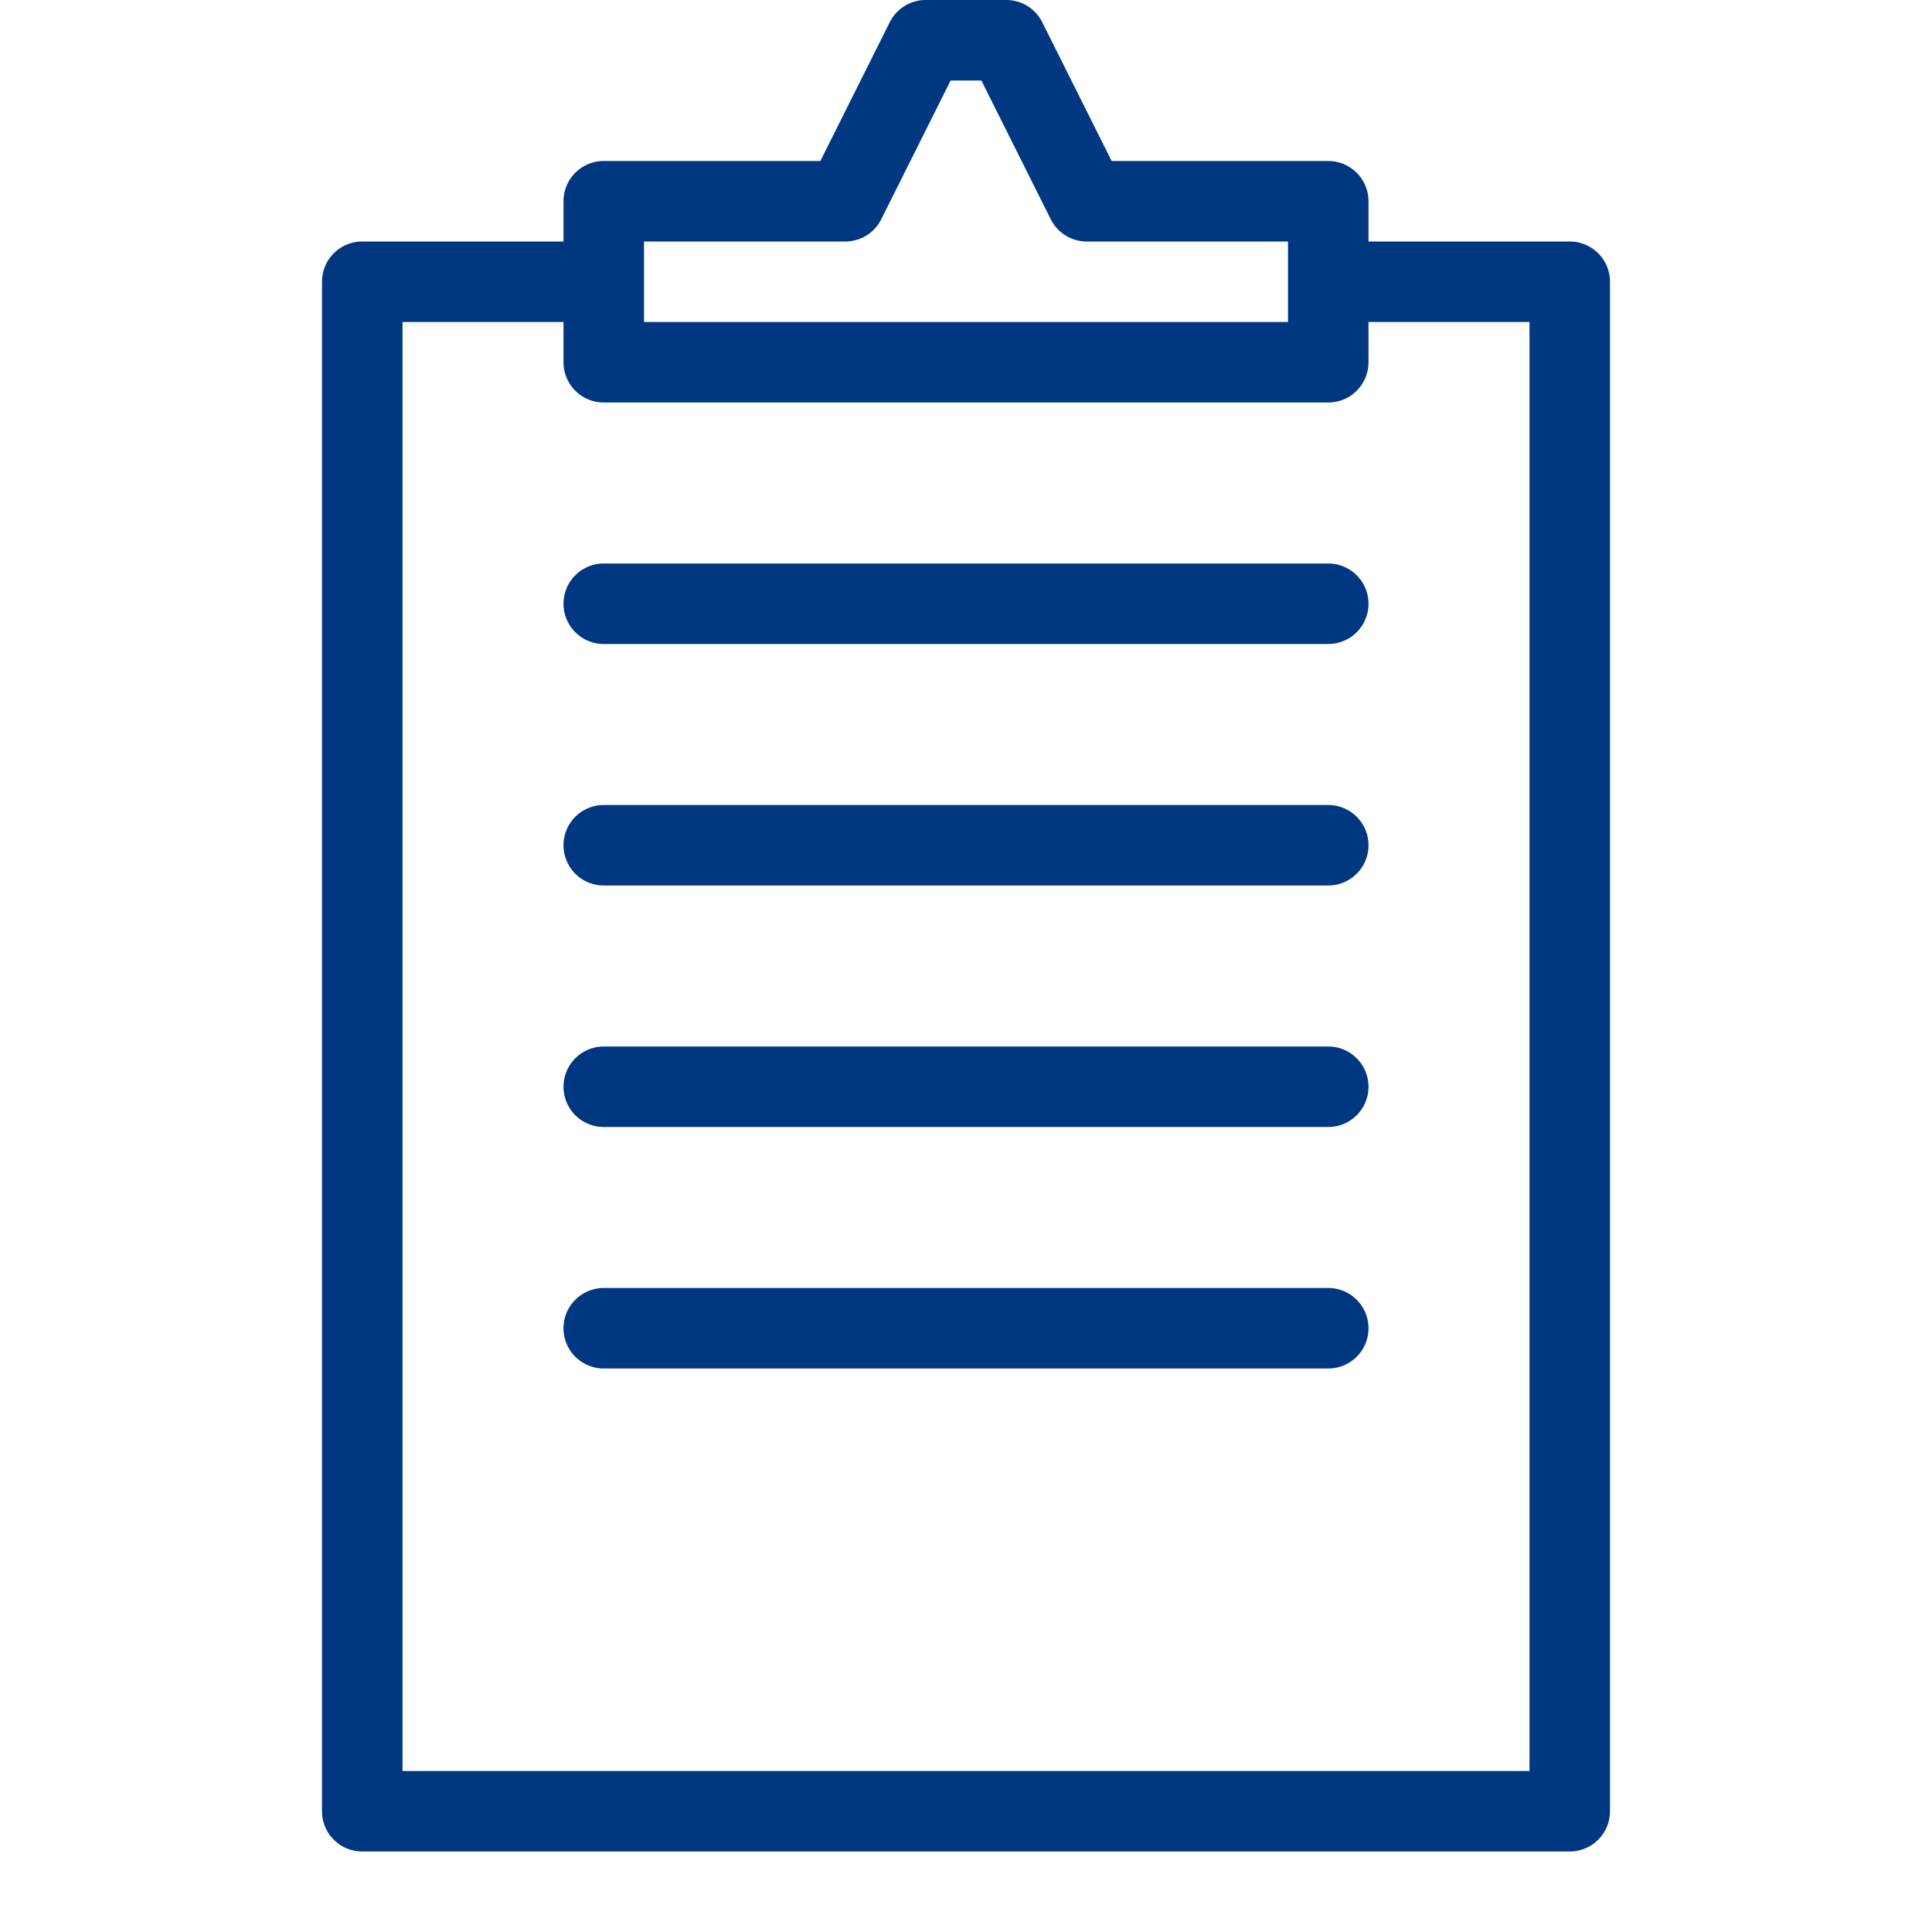
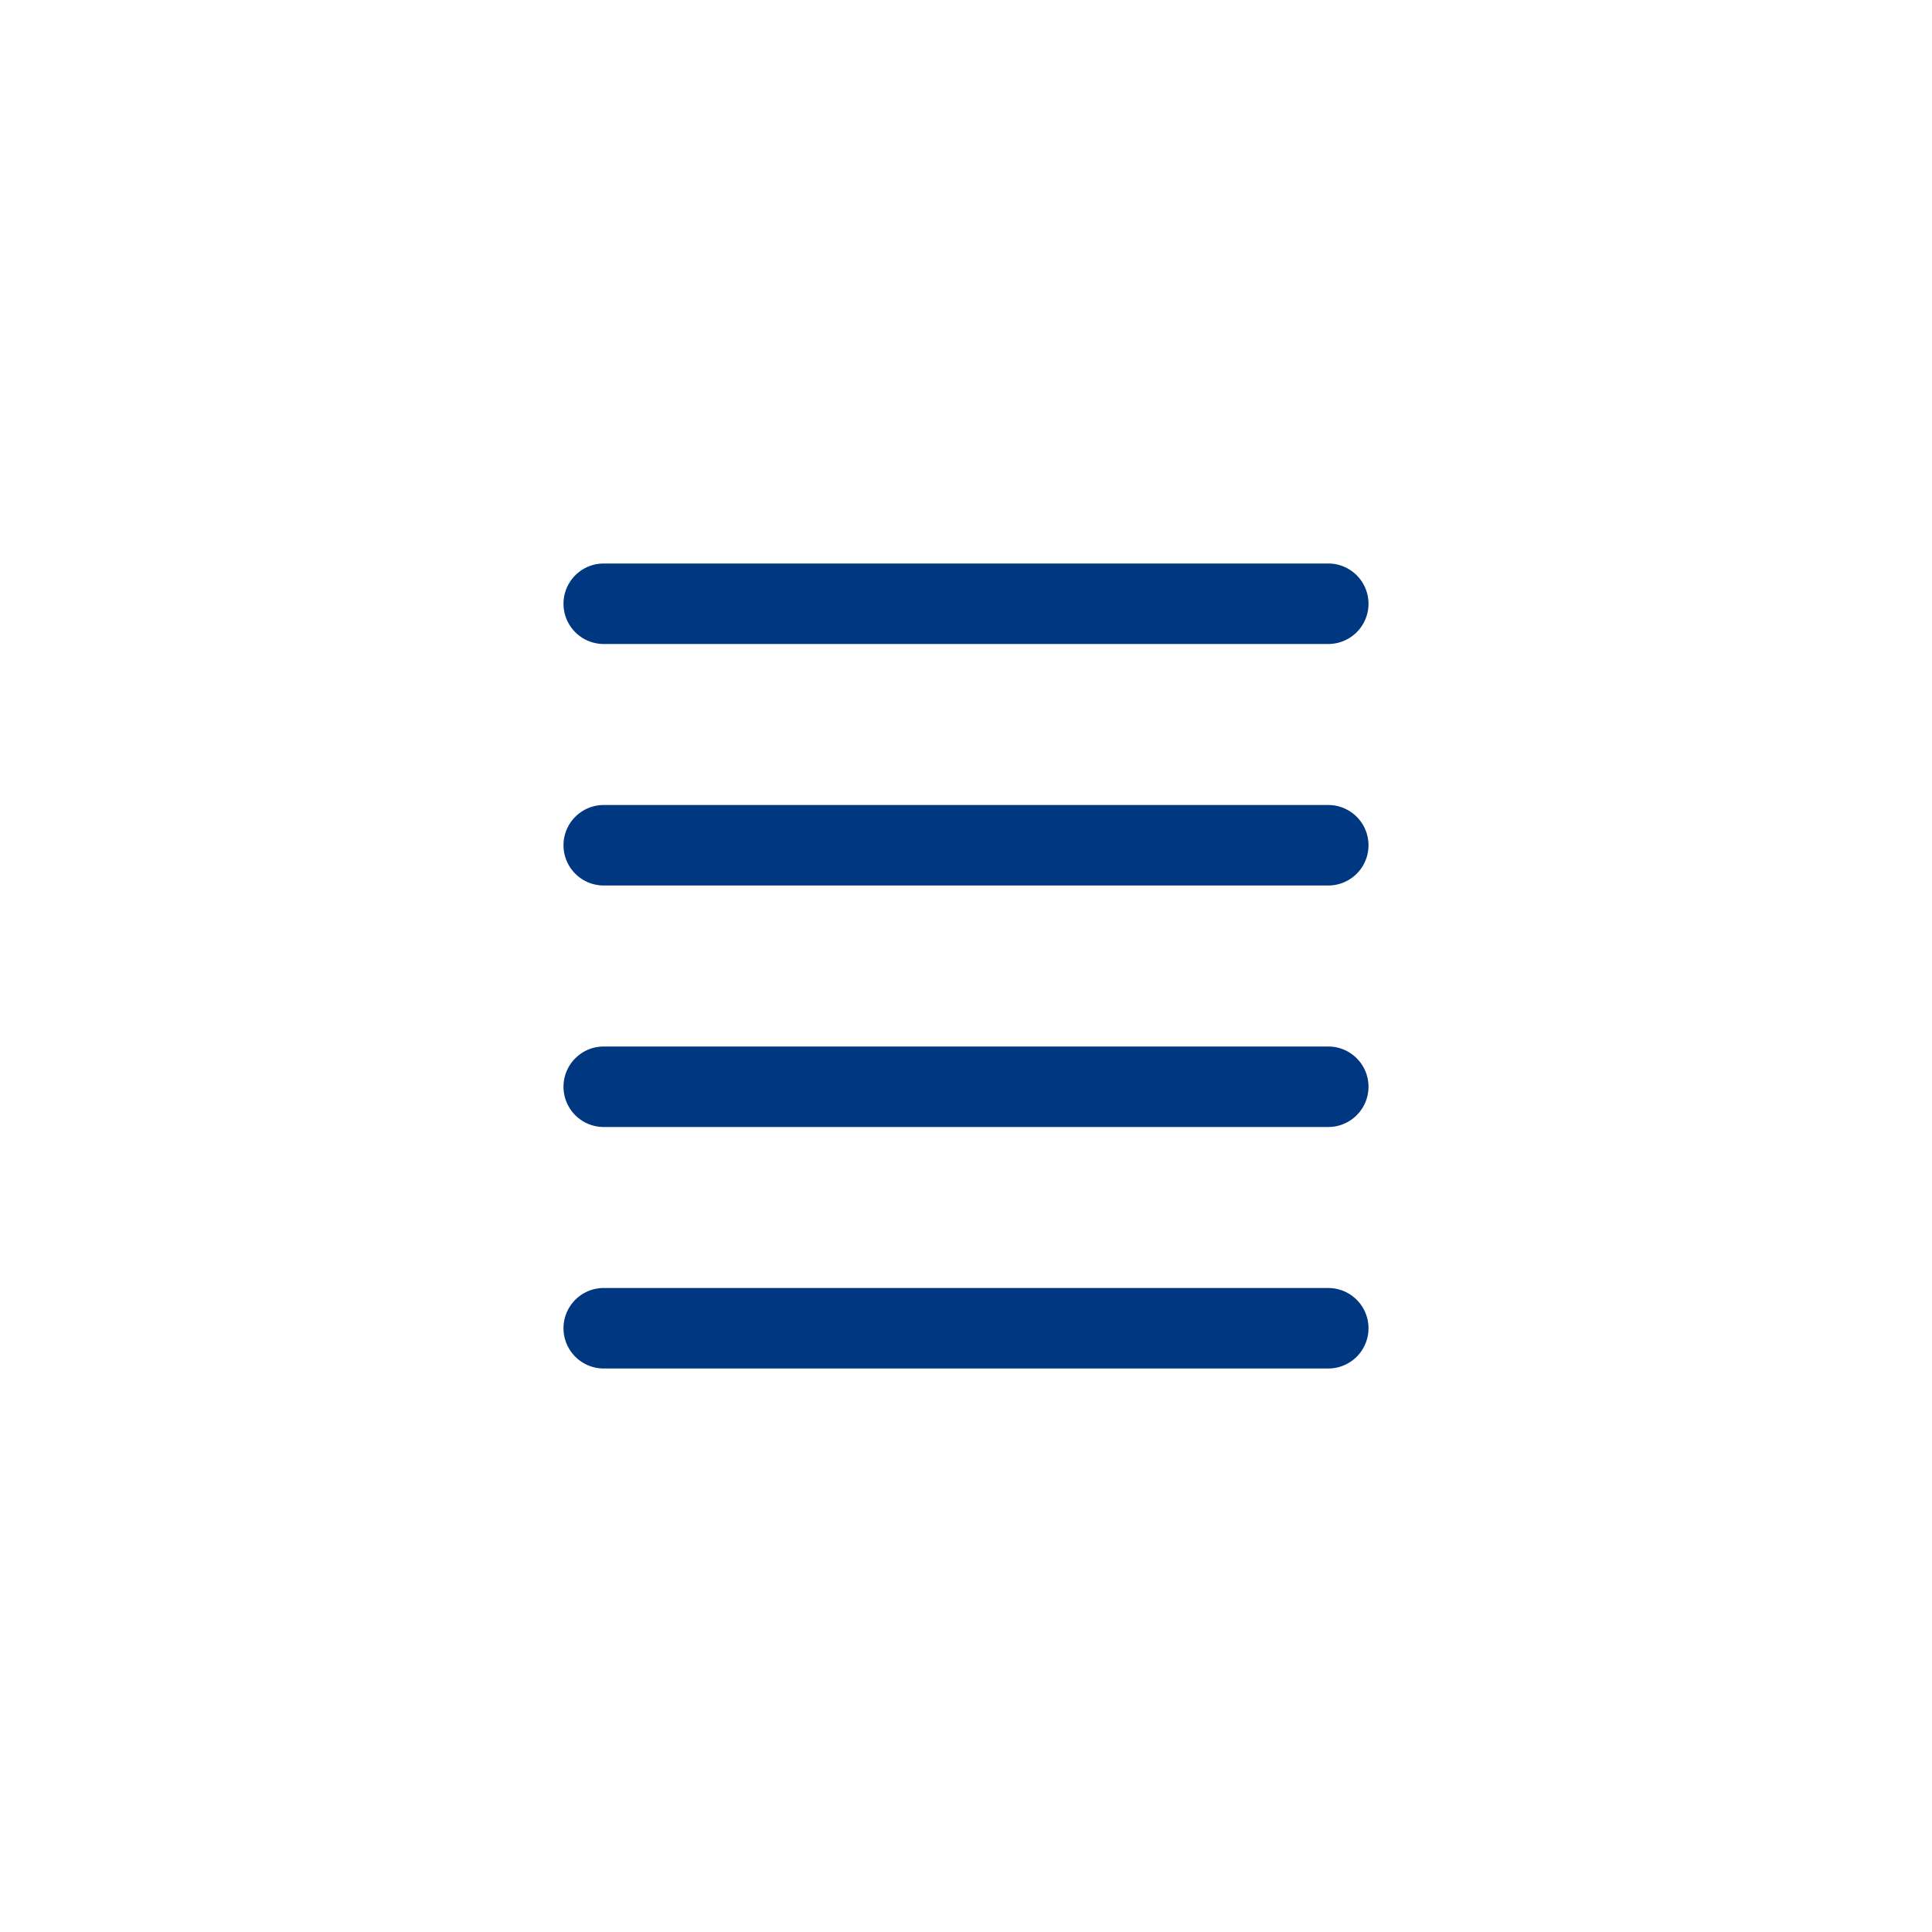
<svg xmlns="http://www.w3.org/2000/svg" viewBox="0 0 24 24" style="fill-rule:evenodd;clip-rule:evenodd;stroke-linejoin:round;stroke-miterlimit:1.414">
-   <path d="M19 22H5V4h2v.5a.5.5 0 0 0 .5.5h9a.5.5 0 0 0 .5-.5V4h2v18ZM8 3h2.5a.5.5 0 0 0 .447-.276L11.809 1h.382l.862 1.724A.5.5 0 0 0 13.5 3H16v1H8V3Zm11.5 0H17v-.5a.5.5 0 0 0-.5-.5h-2.691L12.947.276A.5.5 0 0 0 12.5 0h-1a.5.5 0 0 0-.447.276L10.191 2H7.5a.5.5 0 0 0-.5.5V3H4.5a.5.5 0 0 0-.5.5v19a.5.5 0 0 0 .5.5h15a.5.5 0 0 0 .5-.5v-19a.5.5 0 0 0-.5-.5" style="fill:#003781" />
  <path d="M16.5 7h-9a.5.5 0 0 0 0 1h9a.5.5 0 0 0 0-1M16.5 10h-9a.5.5 0 0 0 0 1h9a.5.5 0 0 0 0-1M16.5 13h-9a.5.5 0 0 0 0 1h9a.5.5 0 0 0 0-1M16.5 16h-9a.5.5 0 0 0 0 1h9a.5.5 0 0 0 0-1" style="fill:#003781" />
  <path style="fill:none" d="M0 0h24v24H0z" />
</svg>